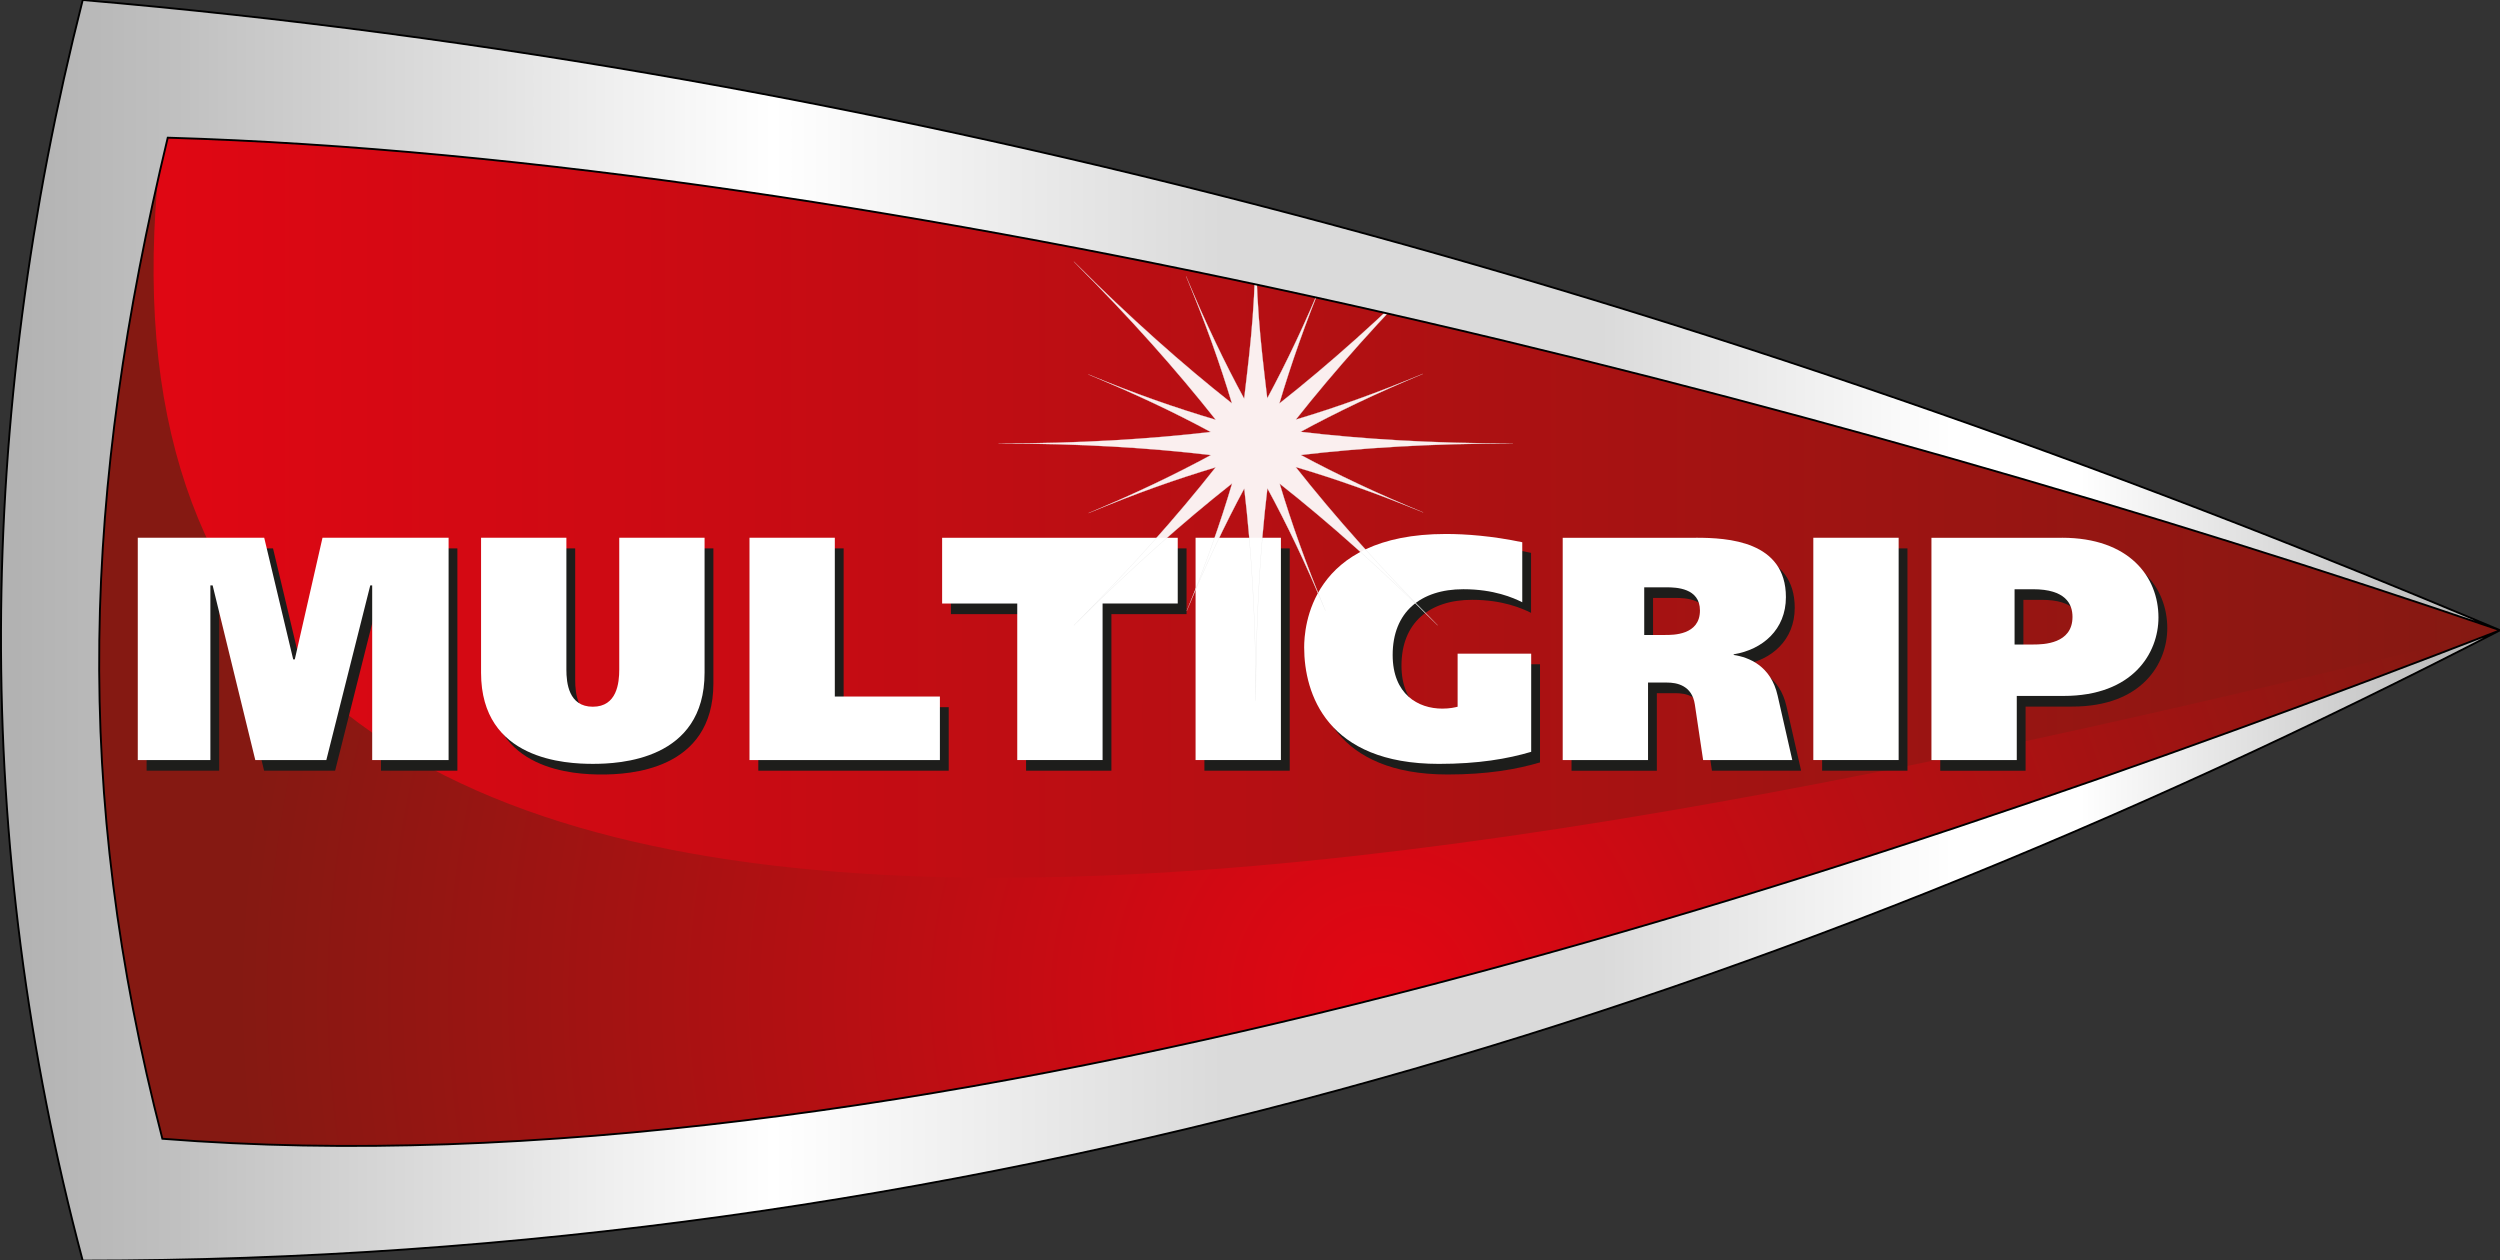
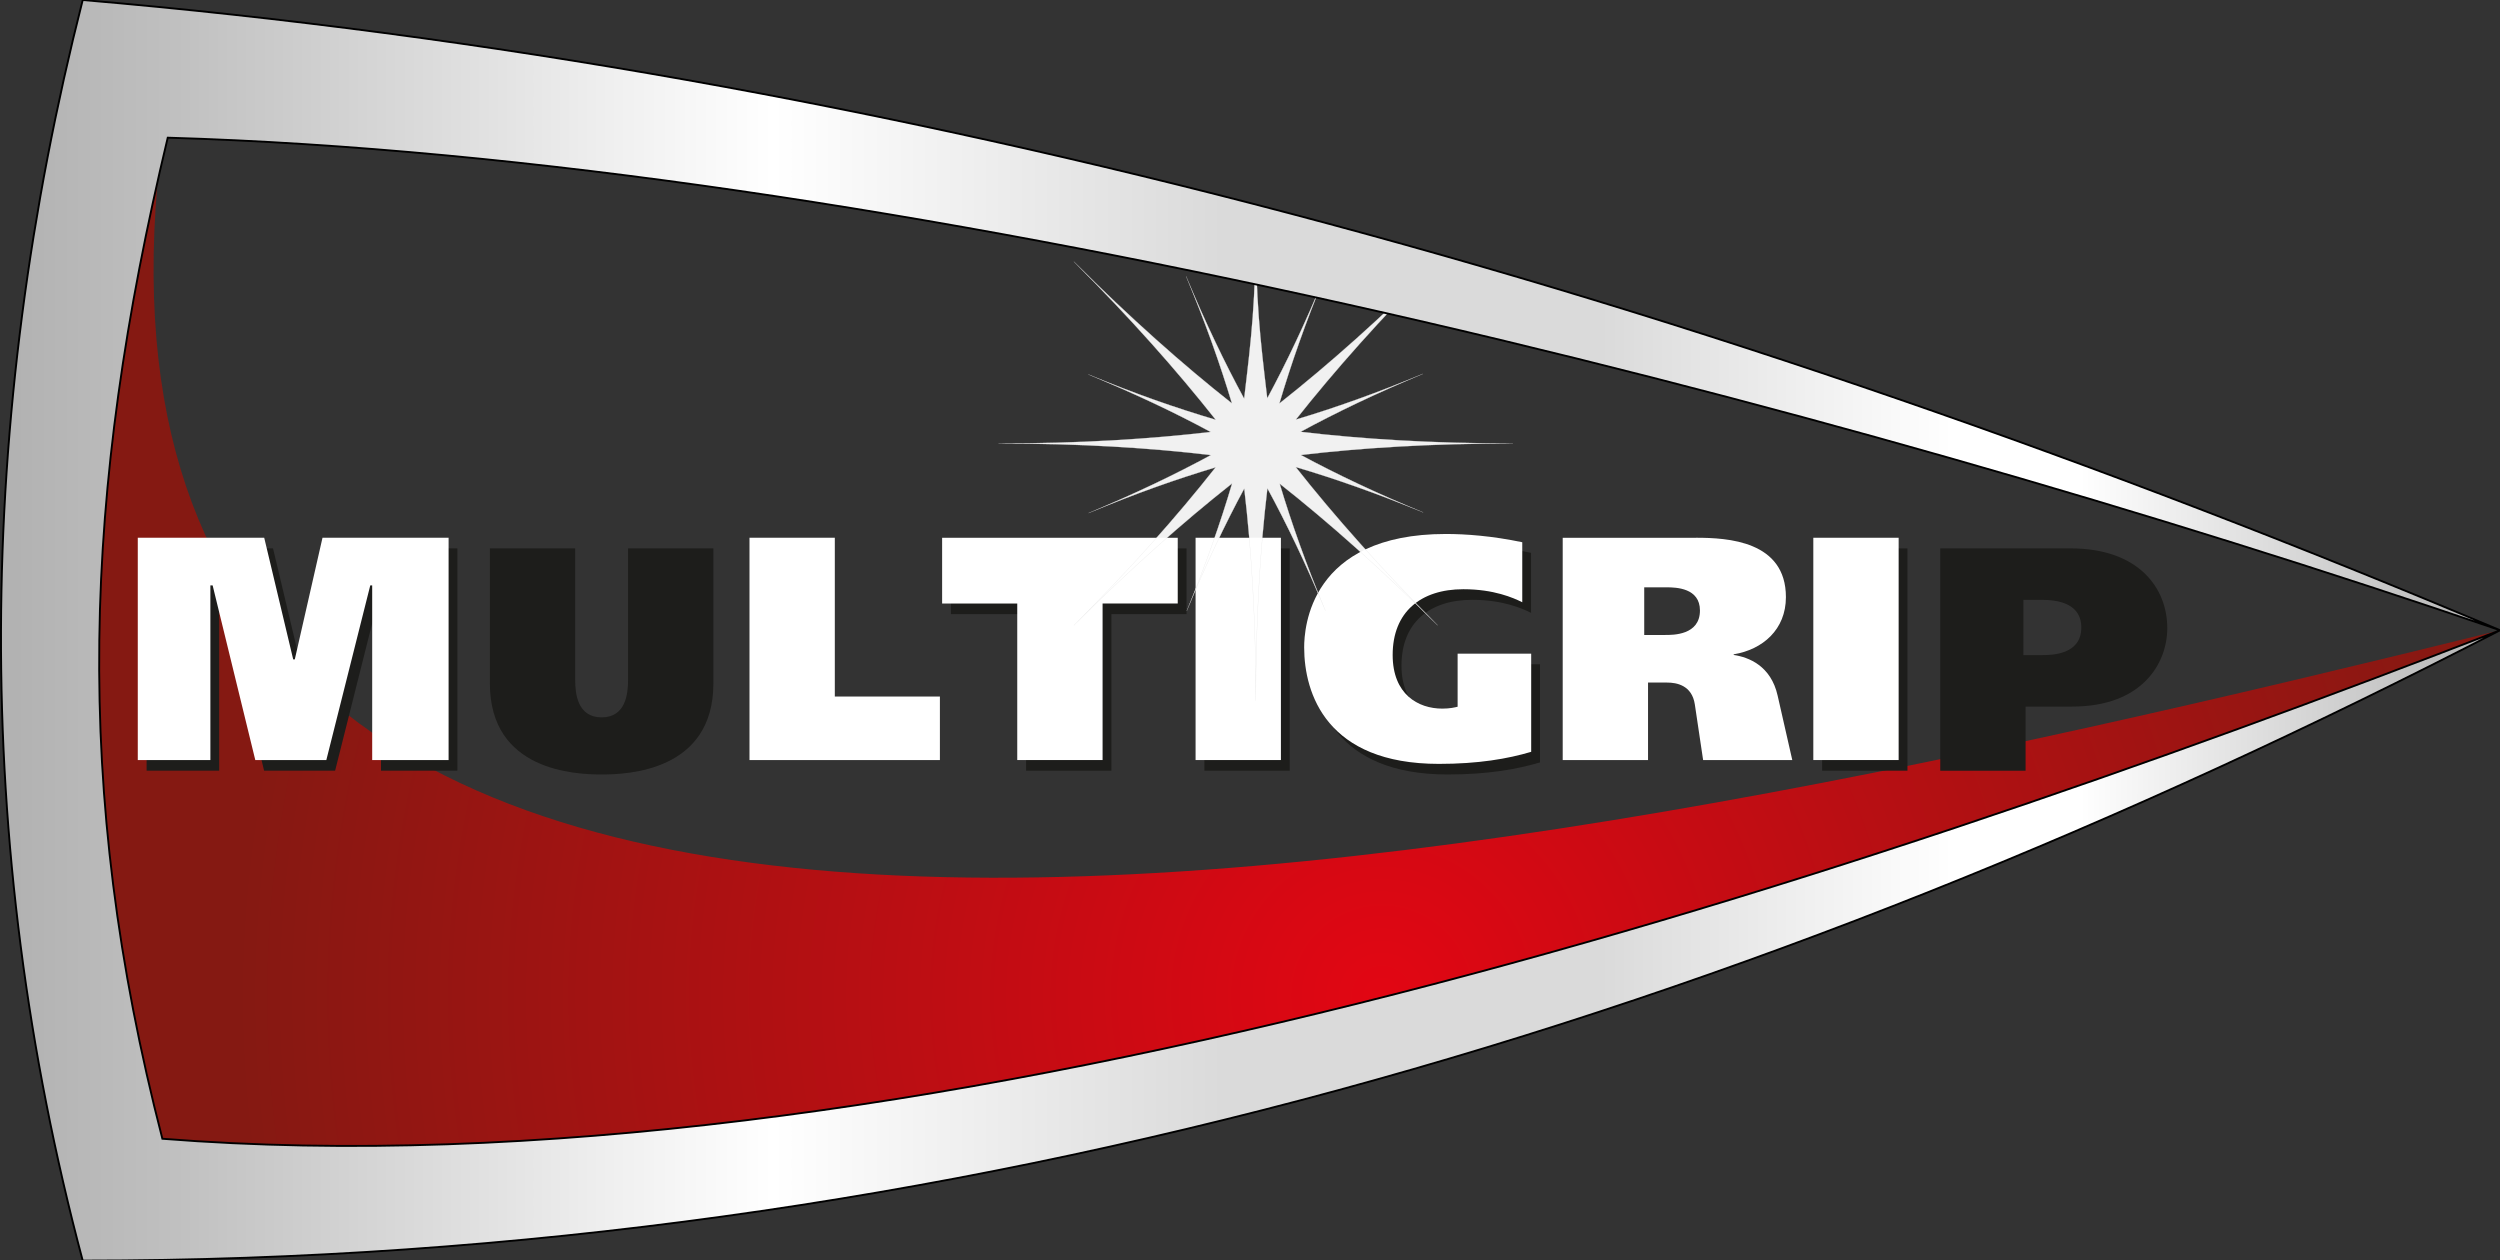
<svg xmlns="http://www.w3.org/2000/svg" version="1.1" id="Шар_1" x="0px" y="0px" viewBox="0 0 978 493" style="enable-background:new 0 0 978 493;" xml:space="preserve">
  <rect x="0" y="0" width="978" height="493" fill="#333333" stroke="none" />
  <style type="text/css">
	.st0{fill-rule:evenodd;clip-rule:evenodd;fill:url(#SVGID_1_);}
	.st1{fill-rule:evenodd;clip-rule:evenodd;fill:url(#SVGID_00000179635806307083915570000000070842576317198472_);}
	.st2{fill:#1D1D1B;}
	.st3{fill:#FFFFFF;}
	.st4{opacity:0.93;fill:#FFFFFF;stroke:#E3E3E2;stroke-width:0.1;}
	
		.st5{fill-rule:evenodd;clip-rule:evenodd;fill:url(#SVGID_00000160901342740466332540000005783351406897781172_);stroke:#000000;stroke-width:0.75;stroke-miterlimit:10;}
</style>
  <linearGradient id="SVGID_1_" gradientUnits="userSpaceOnUse" x1="-53.772" y1="-70.957" x2="886.87" y2="-70.957" gradientTransform="matrix(1 0 0 1 91.076 320.255)">
    <stop offset="0" style="stop-color:#E20613" />
    <stop offset="1" style="stop-color:#851912" />
  </linearGradient>
-   <path class="st0" d="M64.42,50.64c419.8,26.28,614.31,95.04,852.48,175.49c9.21,3.11,18.96,5.55,28.29,8.7  c2.85,0.94,7.12,2.64,9.97,3.61c3.36,1.12,5.38,1.91,8.75,3.04c2.8,0.94,8.48,2.95,11.14,3.95c1.74,0.67,1.34,0.58,2.66,1.04  c0.13,0.05,0.06,0.06,0.23,0.12C713.98,348.15,352.65,467.92,65.85,445.14C28.42,308.38,28.02,192.64,63.36,53.81L64.42,50.64z" />
  <radialGradient id="SVGID_00000145749890236979301190000010476815542131150735_" cx="449.5" cy="69.38" r="447.923" gradientTransform="matrix(1 0 0 1 91.076 320.255)" gradientUnits="userSpaceOnUse">
    <stop offset="0" style="stop-color:#E20613" />
    <stop offset="1" style="stop-color:#851912" />
  </radialGradient>
  <path style="fill-rule:evenodd;clip-rule:evenodd;fill:url(#SVGID_00000145749890236979301190000010476815542131150735_);" d="  M63.52,53.86c-51.98,408.2,494.69,296.31,914.5,192.7C716.15,348.1,350.34,470.36,61.45,447.55  C26.11,308.74,30.25,192.69,63.52,53.86L63.52,53.86z" />
  <g>
    <path class="st2" d="M57.36,214.53h49.45l11.33,47.59h0.62l10.84-47.59h49.33v86.96h-29.89v-68.33h-0.75l-17.19,68.33h-27.78   l-16.69-68.33h-0.88v68.33h-28.4V214.53z" />
    <path class="st2" d="M225.02,214.53v51.56c0,5.22,0.87,14.54,10.34,14.54c9.47,0,10.34-9.33,10.34-14.54v-51.56h33.38v52.81   c0,34.28-33.38,35.64-43.72,35.64c-10.34,0-43.72-1.36-43.72-35.64v-52.81H225.02z" />
-     <path class="st2" d="M296.65,214.53h33.38v62.12h41.11v24.84h-74.49V214.53z" />
    <path class="st2" d="M464.18,214.53v25.72h-29.4v61.24H401.4v-61.24H372v-25.72H464.18z" />
    <path class="st2" d="M504.54,214.53v86.96h-33.38v-86.96H504.54z" />
    <path class="st2" d="M602.45,298.26c-9.22,2.73-20.68,4.72-36.13,4.72c-43.85,0-52.69-27.45-52.69-45.59   c0-7.44,2.12-44.35,55.43-44.35c7.72,0,18.06,0.75,29.89,3.23v23.48c-3.49-1.74-11.09-5.1-23.04-5.1   c-16.69,0-27.65,8.94-27.65,25.72c0,15.41,9.96,20.99,19.43,20.99c2.99,0,4.98-0.5,5.98-0.74v-20.75h28.78V298.26z" />
-     <path class="st2" d="M666.97,214.53c12.33,0,35.13,1.25,35.13,23.23c0,12.68-9.09,20.51-20.43,22.36v0.26   c5.85,0.86,14.57,4.22,17.19,15.9l5.73,25.21h-34.88l-3.24-21.74c-1.12-7.57-7.22-8.57-10.84-8.57h-7.47v30.32h-33.38v-86.96   H666.97z M646.67,252.55h8.22c2.99,0,13.58,0.11,13.58-9.57c0-8.83-9.34-9.07-13.08-9.07h-8.72V252.55z" />
    <path class="st2" d="M746.2,214.53v86.96h-33.38v-86.96H746.2z" />
    <path class="st2" d="M810.1,214.53c26.28,0,37.74,15.28,37.74,31.18c0,13.92-9.96,30.7-37.12,30.7h-18.31v25.09h-33.38v-86.96   H810.1z M791.54,256.28h7.35c3.99,0,15.32-0.25,15.32-10.81c0-5.09-2.74-10.81-15.44-10.81h-7.22V256.28z" />
  </g>
  <g>
    <path class="st3" d="M53.91,210.37h49.45l11.34,47.59h0.62l10.84-47.59h49.33v86.96h-29.89v-68.33h-0.75l-17.19,68.33H99.87   l-16.69-68.33h-0.88v68.33h-28.4V210.37z" />
-     <path class="st3" d="M221.57,210.37v51.56c0,5.22,0.87,14.54,10.34,14.54c9.47,0,10.34-9.33,10.34-14.54v-51.56h33.38v52.81   c0,34.28-33.38,35.64-43.72,35.64c-10.34,0-43.72-1.36-43.72-35.64v-52.81H221.57z" />
    <path class="st3" d="M293.2,210.37h33.38v62.12h41.11v24.84H293.2V210.37z" />
    <path class="st3" d="M460.73,210.37v25.72h-29.4v61.24h-33.38V236.1h-29.39v-25.72H460.73z" />
    <path class="st3" d="M501.09,210.37v86.96h-33.38v-86.96H501.09z" />
    <path class="st3" d="M599.01,294.11c-9.22,2.74-20.68,4.72-36.13,4.72c-43.85,0-52.69-27.45-52.69-45.59   c0-7.44,2.12-44.35,55.43-44.35c7.72,0,18.06,0.75,29.89,3.23v23.48c-3.49-1.74-11.09-5.1-23.05-5.1   c-16.69,0-27.65,8.94-27.65,25.72c0,15.41,9.96,20.99,19.43,20.99c2.99,0,4.98-0.5,5.98-0.74v-20.75h28.78V294.11z" />
    <path class="st3" d="M663.52,210.37c12.33,0,35.13,1.25,35.13,23.23c0,12.68-9.09,20.51-20.43,22.37v0.25   c5.85,0.86,14.57,4.22,17.19,15.9l5.73,25.21h-34.88l-3.24-21.74c-1.12-7.57-7.22-8.57-10.84-8.57h-7.47v30.32h-33.38v-86.96   H663.52z M643.22,248.4h8.22c2.99,0,13.58,0.11,13.58-9.57c0-8.83-9.34-9.07-13.08-9.07h-8.72V248.4z" />
    <path class="st3" d="M742.75,210.37v86.96h-33.38v-86.96H742.75z" />
-     <path class="st3" d="M806.65,210.37c26.28,0,37.74,15.28,37.74,31.18c0,13.92-9.96,30.7-37.12,30.7h-18.31v25.09h-33.38v-86.96   H806.65z M788.09,252.13h7.35c3.99,0,15.32-0.26,15.32-10.81c0-5.09-2.74-10.81-15.44-10.81h-7.22V252.13z" />
  </g>
  <path class="st4" d="M506.89,182.71c15.19,4.49,31.7,10.26,49.85,17.74c-18.15-7.44-33.96-14.99-47.85-22.46  c24.29-2.87,51.76-4.51,82.95-4.51c-31.26,0-58.74-1.67-83.05-4.55c13.89-7.55,29.72-15.14,47.86-22.68  c-18.1,7.54-34.57,13.36-49.7,17.88c15.14-19.16,33.38-39.74,55.44-61.79c-22.1,22.07-42.69,40.33-61.89,55.49  c4.49-15.18,10.23-31.68,17.74-49.85c-7.46,18.13-15,33.96-22.49,47.84c-2.88-24.26-4.5-37.92-4.5-69.15  c0,31.28-1.64,44.95-4.54,69.27c-7.55-13.9-15.14-29.71-22.7-47.84c7.55,18.1,13.36,34.53,17.91,49.68  c-19.2-15.14-39.76-33.38-61.82-55.43c22.09,22.07,40.34,42.68,55.49,61.86c-15.16-4.46-31.66-10.2-49.83-17.73  c18.12,7.48,33.95,14.98,47.85,22.51c-24.29,2.83-51.75,4.5-82.99,4.5c31.28,0,58.77,1.64,83.08,4.54  c-13.88,7.53-29.72,15.14-47.85,22.69c18.09-7.55,34.55-13.36,49.7-17.89c-15.14,19.21-33.38,39.76-55.44,61.81  c22.09-22.1,42.69-40.36,61.89-55.51c-4.49,15.19-10.26,31.68-17.73,49.85c7.45-18.13,14.99-33.96,22.48-47.85  c2.88,24.31,4.52,51.77,4.52,82.97c0-31.27,1.62-58.75,4.54-83.05c7.55,13.88,15.14,29.71,22.69,47.85  c-7.55-18.11-13.37-34.56-17.89-49.68c19.16,15.12,39.74,33.36,61.8,55.42C540.3,222.52,522.04,201.92,506.89,182.71z" />
  <linearGradient id="SVGID_00000032643810469919664860000007889484550563593861_" gradientUnits="userSpaceOnUse" x1="0.387" y1="246.581" x2="978.024" y2="246.581">
    <stop offset="5.617980e-03" style="stop-color:#B2B2B2" />
    <stop offset="0.07" style="stop-color:#C0C0C0" />
    <stop offset="0.197" style="stop-color:#E2E2E2" />
    <stop offset="0.247" style="stop-color:#F0F0F0" />
    <stop offset="0.309" style="stop-color:#FFFFFF" />
    <stop offset="0.489" style="stop-color:#DADADA" />
    <stop offset="0.64" style="stop-color:#DADADA" />
    <stop offset="0.781" style="stop-color:#FFFFFF" />
    <stop offset="0.832" style="stop-color:#FFFFFF" />
    <stop offset="1" style="stop-color:#B2B2B2" />
  </linearGradient>
  <path style="fill-rule:evenodd;clip-rule:evenodd;fill:url(#SVGID_00000032643810469919664860000007889484550563593861_);stroke:#000000;stroke-width:0.75;stroke-miterlimit:10;" d="  M32.36,0c313.82,26.94,631.83,113.94,945.67,246.56C711.97,155.39,346.18,62.15,65.62,53.86c-33.26,138.83-37.42,254.88-2.1,391.62  c288.92,22.8,652.63-97.38,914.5-198.92C684.96,397.84,373.2,493.16,32.36,493.16C-11.3,329.46-9.22,163.69,32.36,0L32.36,0z" />
</svg>